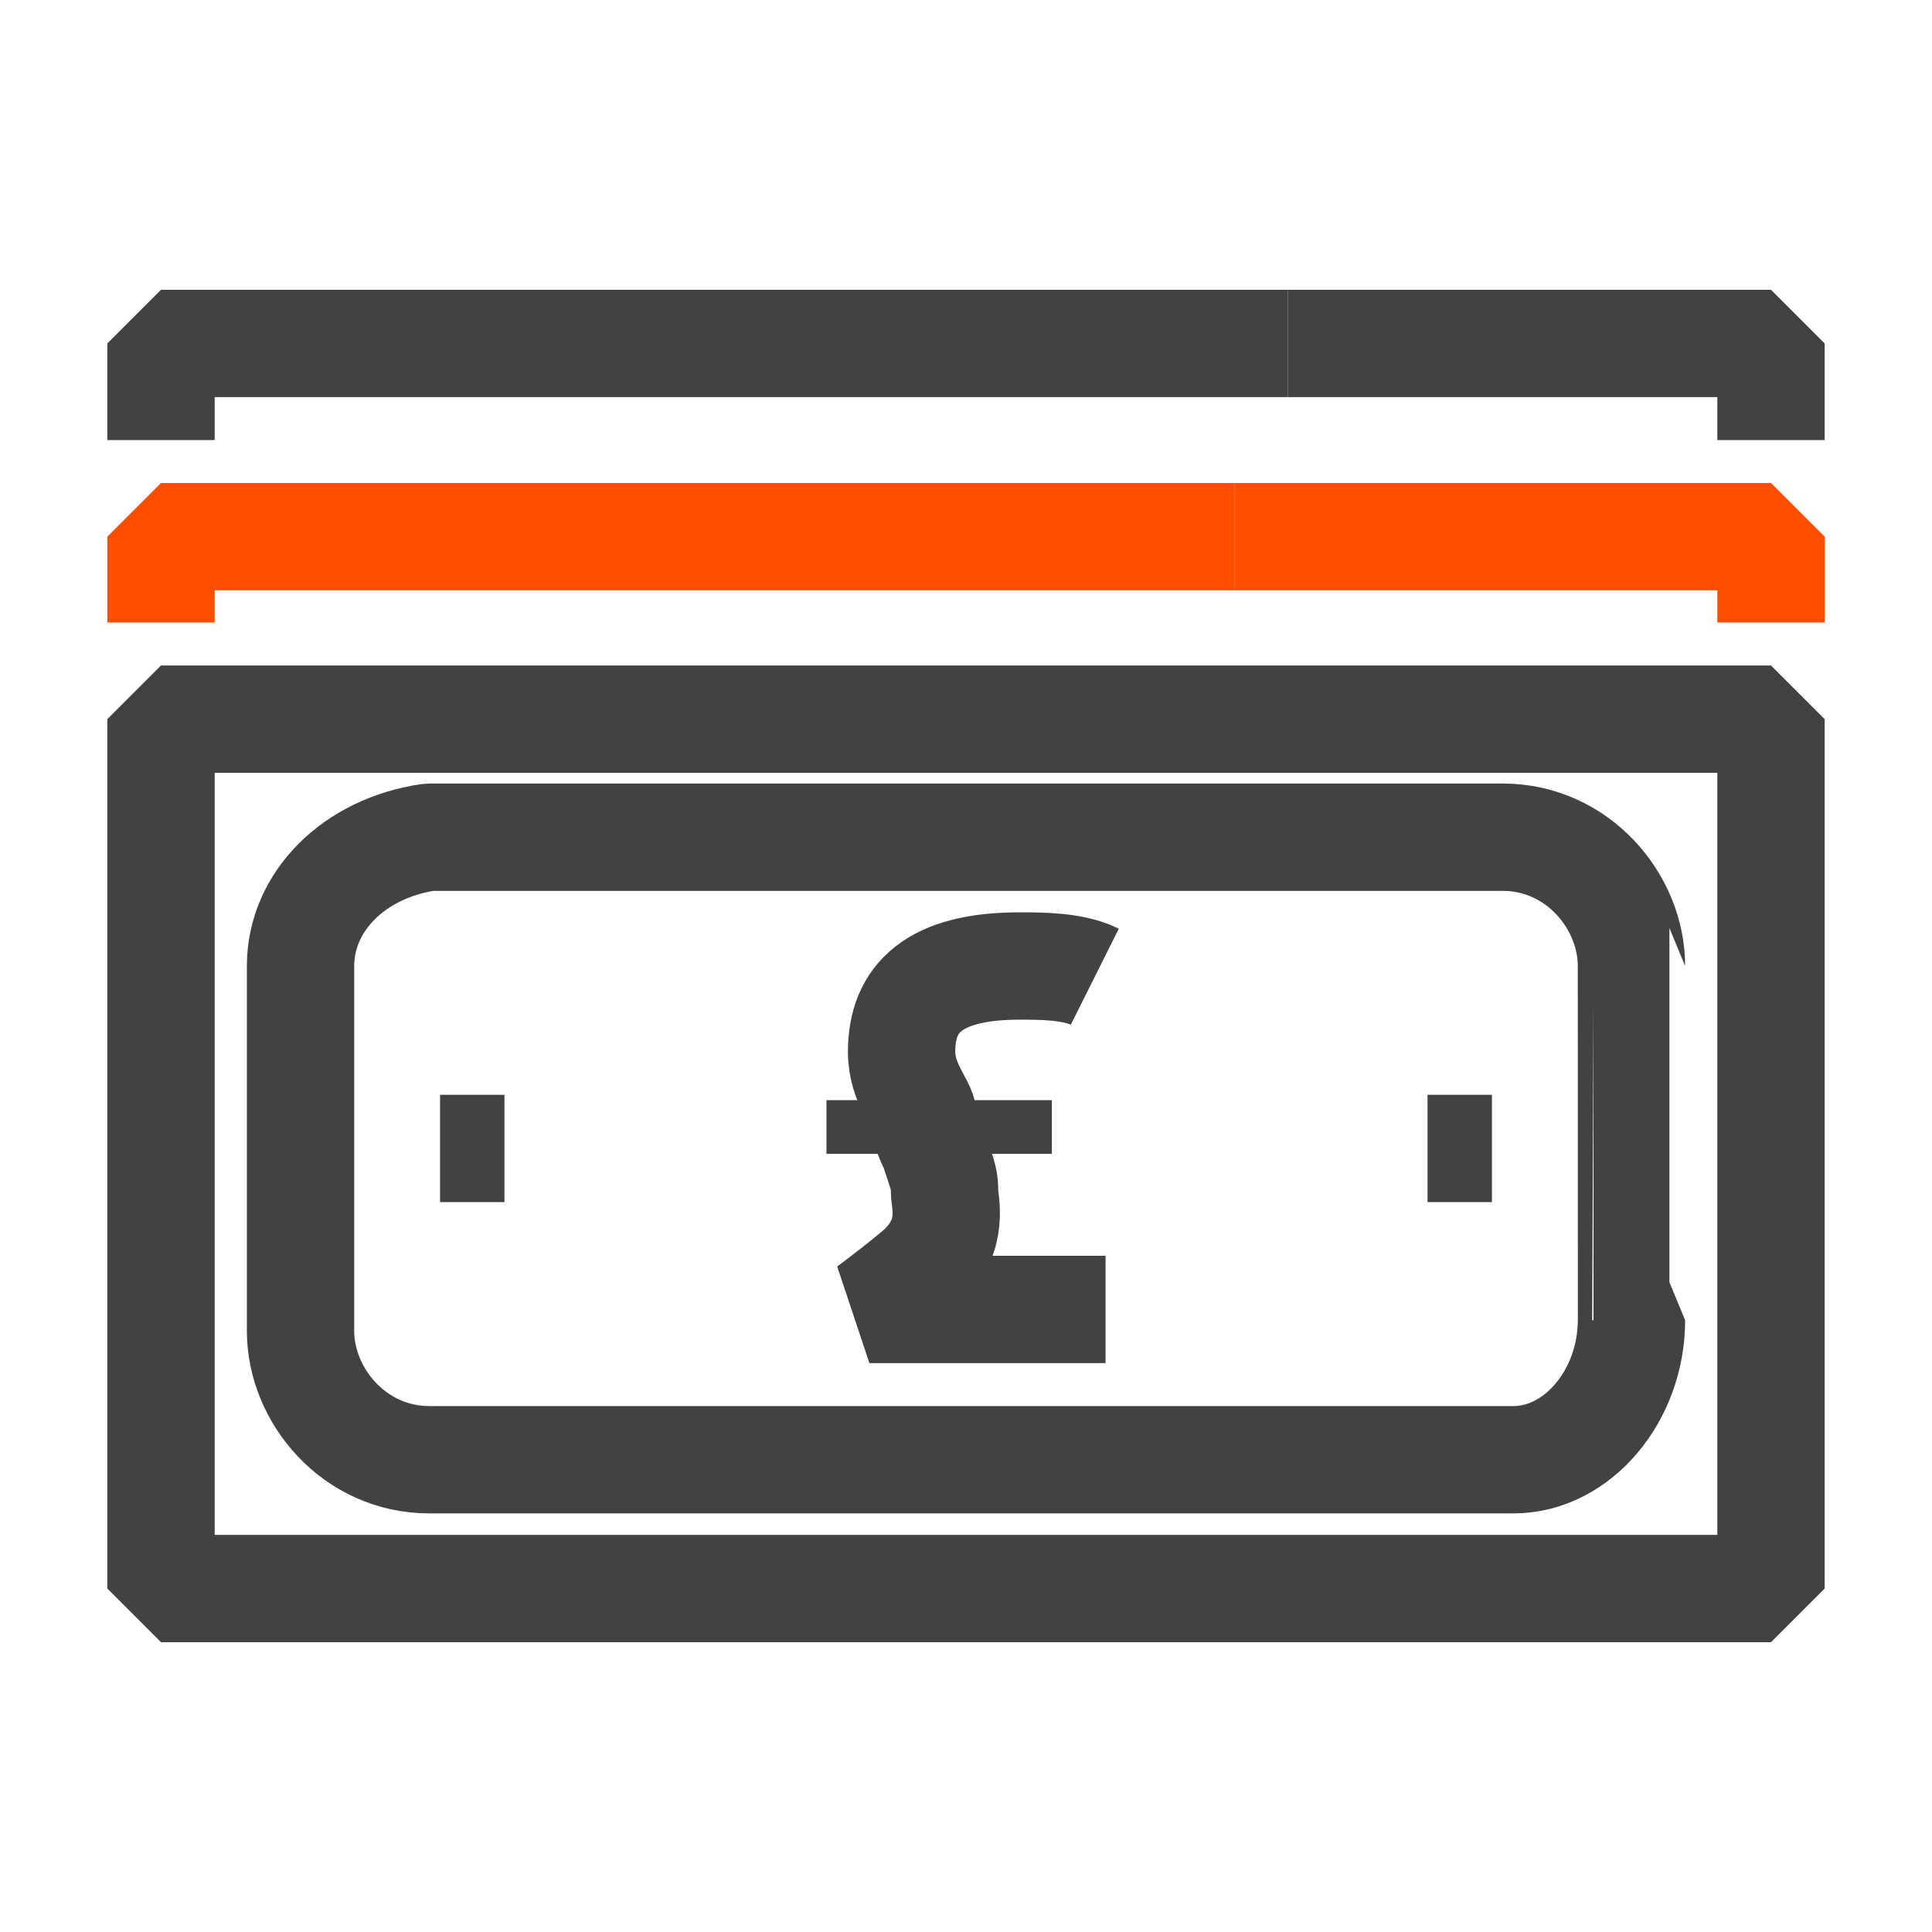
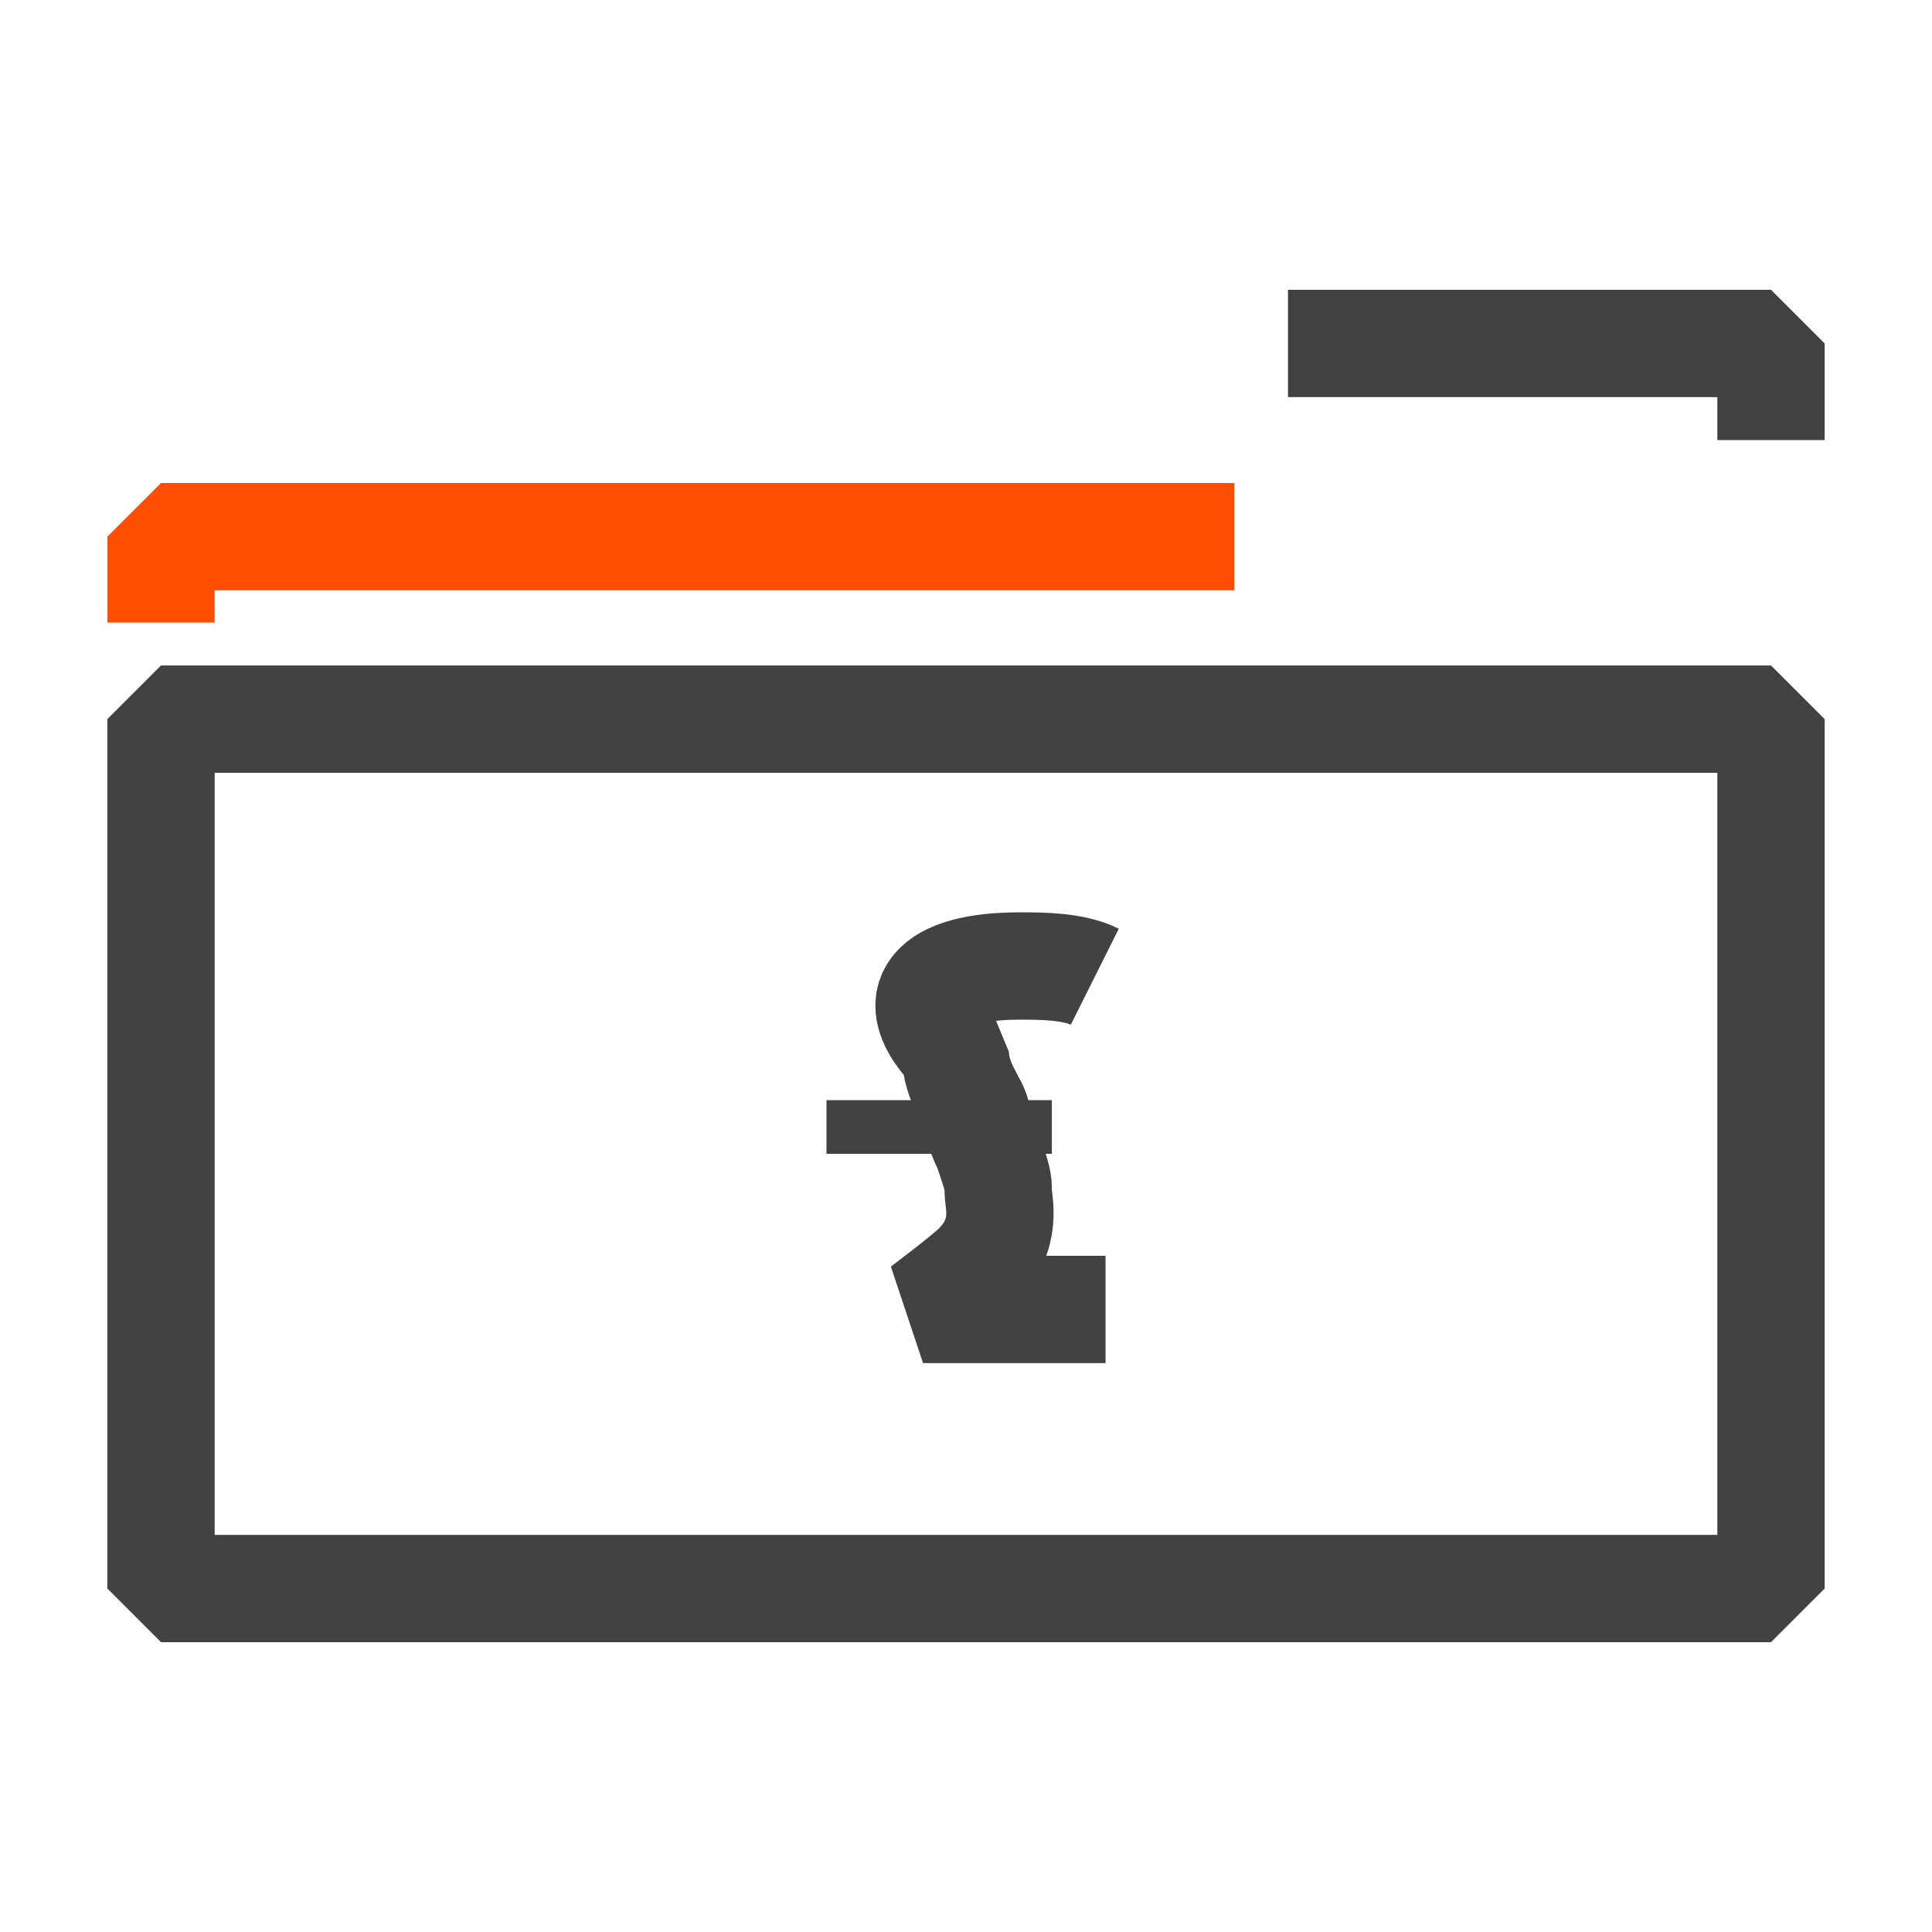
<svg xmlns="http://www.w3.org/2000/svg" version="1.1" id="Icons" x="0px" y="0px" viewBox="0 0 18 18" style="enable-background:new 0 0 18 18;" xml:space="preserve">
  <style type="text/css">
	.st0{fill:none;stroke:#424242;stroke-linejoin:bevel;}
	.st1{fill:none;stroke:#FF4E00;stroke-linejoin:bevel;}
	.st2{fill:none;stroke:#424242;stroke-width:0.5;stroke-linejoin:bevel;}
</style>
  <polygon class="st0" points="16.5,10.5 16.5,6.7 1.5,6.7 1.5,14.8 16.5,14.8 " />
-   <path class="st0" d="M15.2,9c0-0.6-0.5-1.2-1.2-1.2H4C3.3,7.9,2.8,8.4,2.8,9v3.4c0,0.6,0.5,1.2,1.2,1.2h10.1c0.6,0,1.1-0.6,1.1-1.3  C15.2,12.3,15.2,9,15.2,9z" />
-   <line class="st0" x1="4.1" y1="10.7" x2="4.7" y2="10.7" />
-   <line class="st0" x1="13.3" y1="10.7" x2="13.9" y2="10.7" />
  <polyline class="st1" points="11.5,5 1.5,5 1.5,5.8 " />
-   <polyline class="st1" points="16.5,5.8 16.5,5.4 16.5,5 11.5,5 " />
-   <polyline class="st0" points="12,3.2 1.5,3.2 1.5,4.1 " />
  <polyline class="st0" points="16.5,4.1 16.5,3.6 16.5,3.2 12,3.2 " />
  <g>
-     <path class="st0" d="M10.3,12.2H8.6c-0.1,0-0.4,0-0.5,0c0,0,0.4-0.3,0.5-0.4c0.3-0.3,0.2-0.6,0.2-0.7c0-0.1,0-0.1-0.1-0.4   c-0.1-0.2-0.1-0.3-0.1-0.3c0-0.1-0.2-0.3-0.2-0.6C8.4,9.3,8.7,9,9.5,9c0.2,0,0.5,0,0.7,0.1" />
+     <path class="st0" d="M10.3,12.2H8.6c0,0,0.4-0.3,0.5-0.4c0.3-0.3,0.2-0.6,0.2-0.7c0-0.1,0-0.1-0.1-0.4   c-0.1-0.2-0.1-0.3-0.1-0.3c0-0.1-0.2-0.3-0.2-0.6C8.4,9.3,8.7,9,9.5,9c0.2,0,0.5,0,0.7,0.1" />
    <line class="st2" x1="7.7" y1="10.5" x2="9.8" y2="10.5" />
  </g>
</svg>